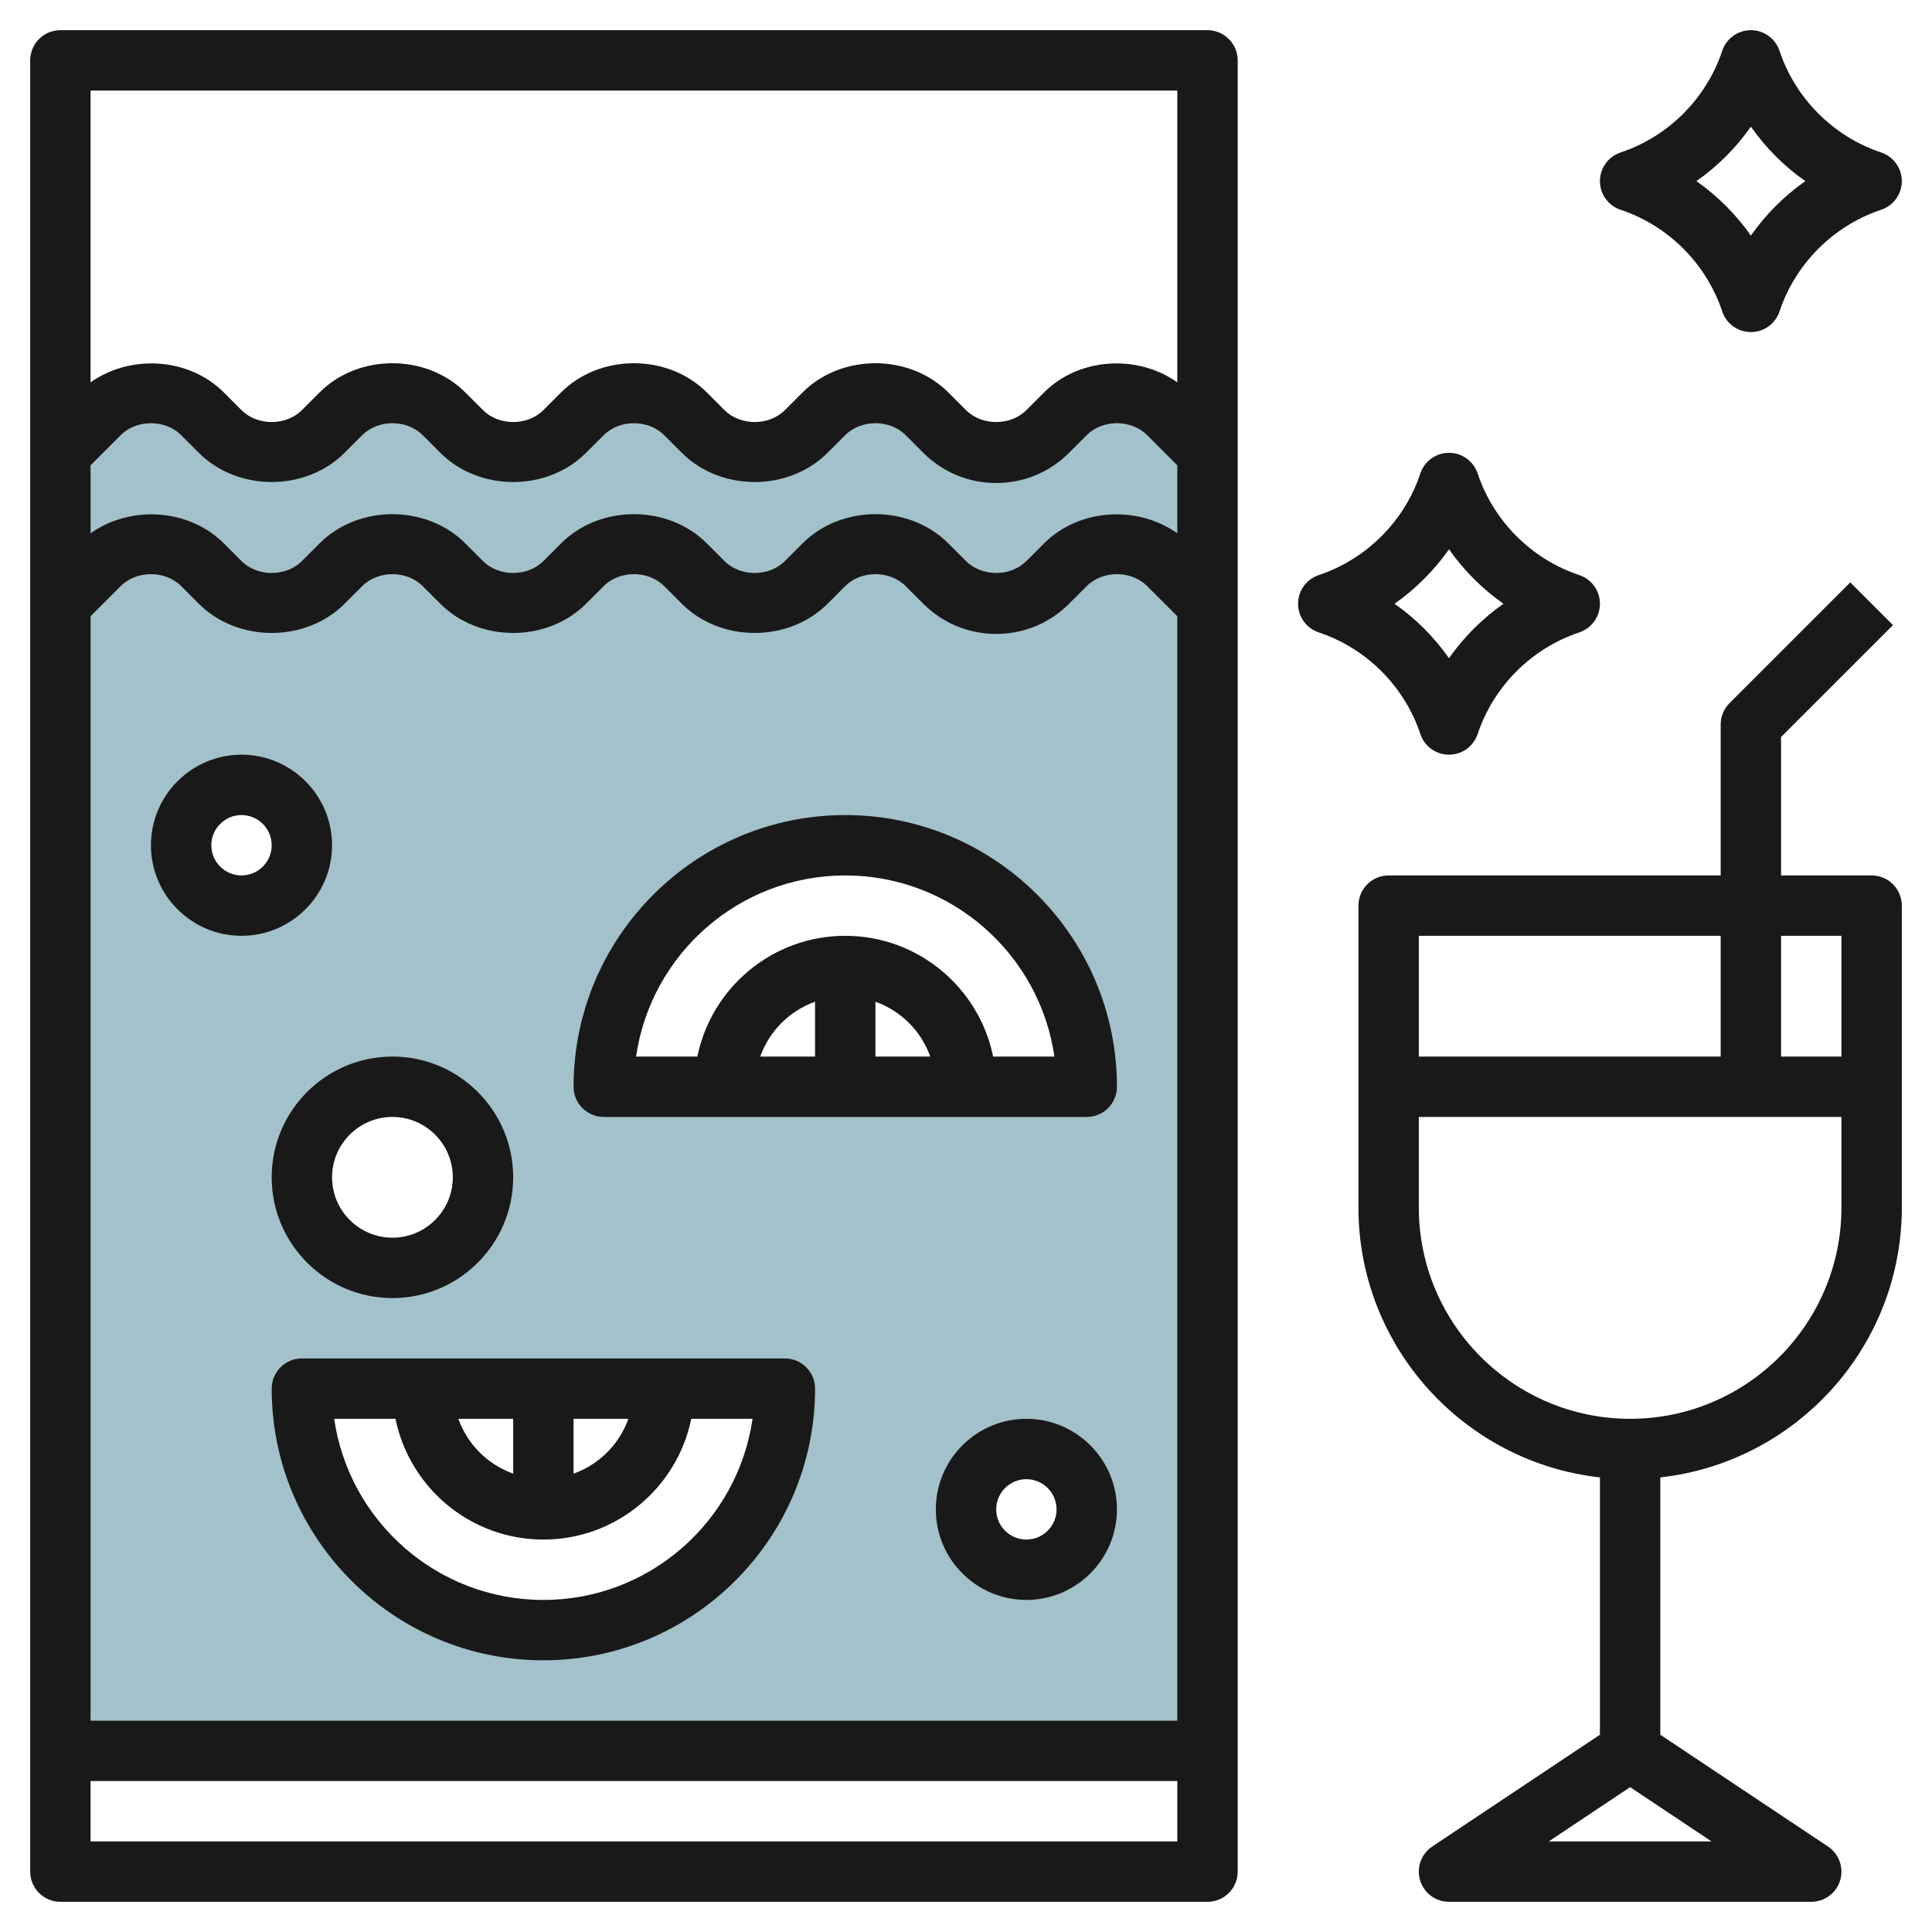
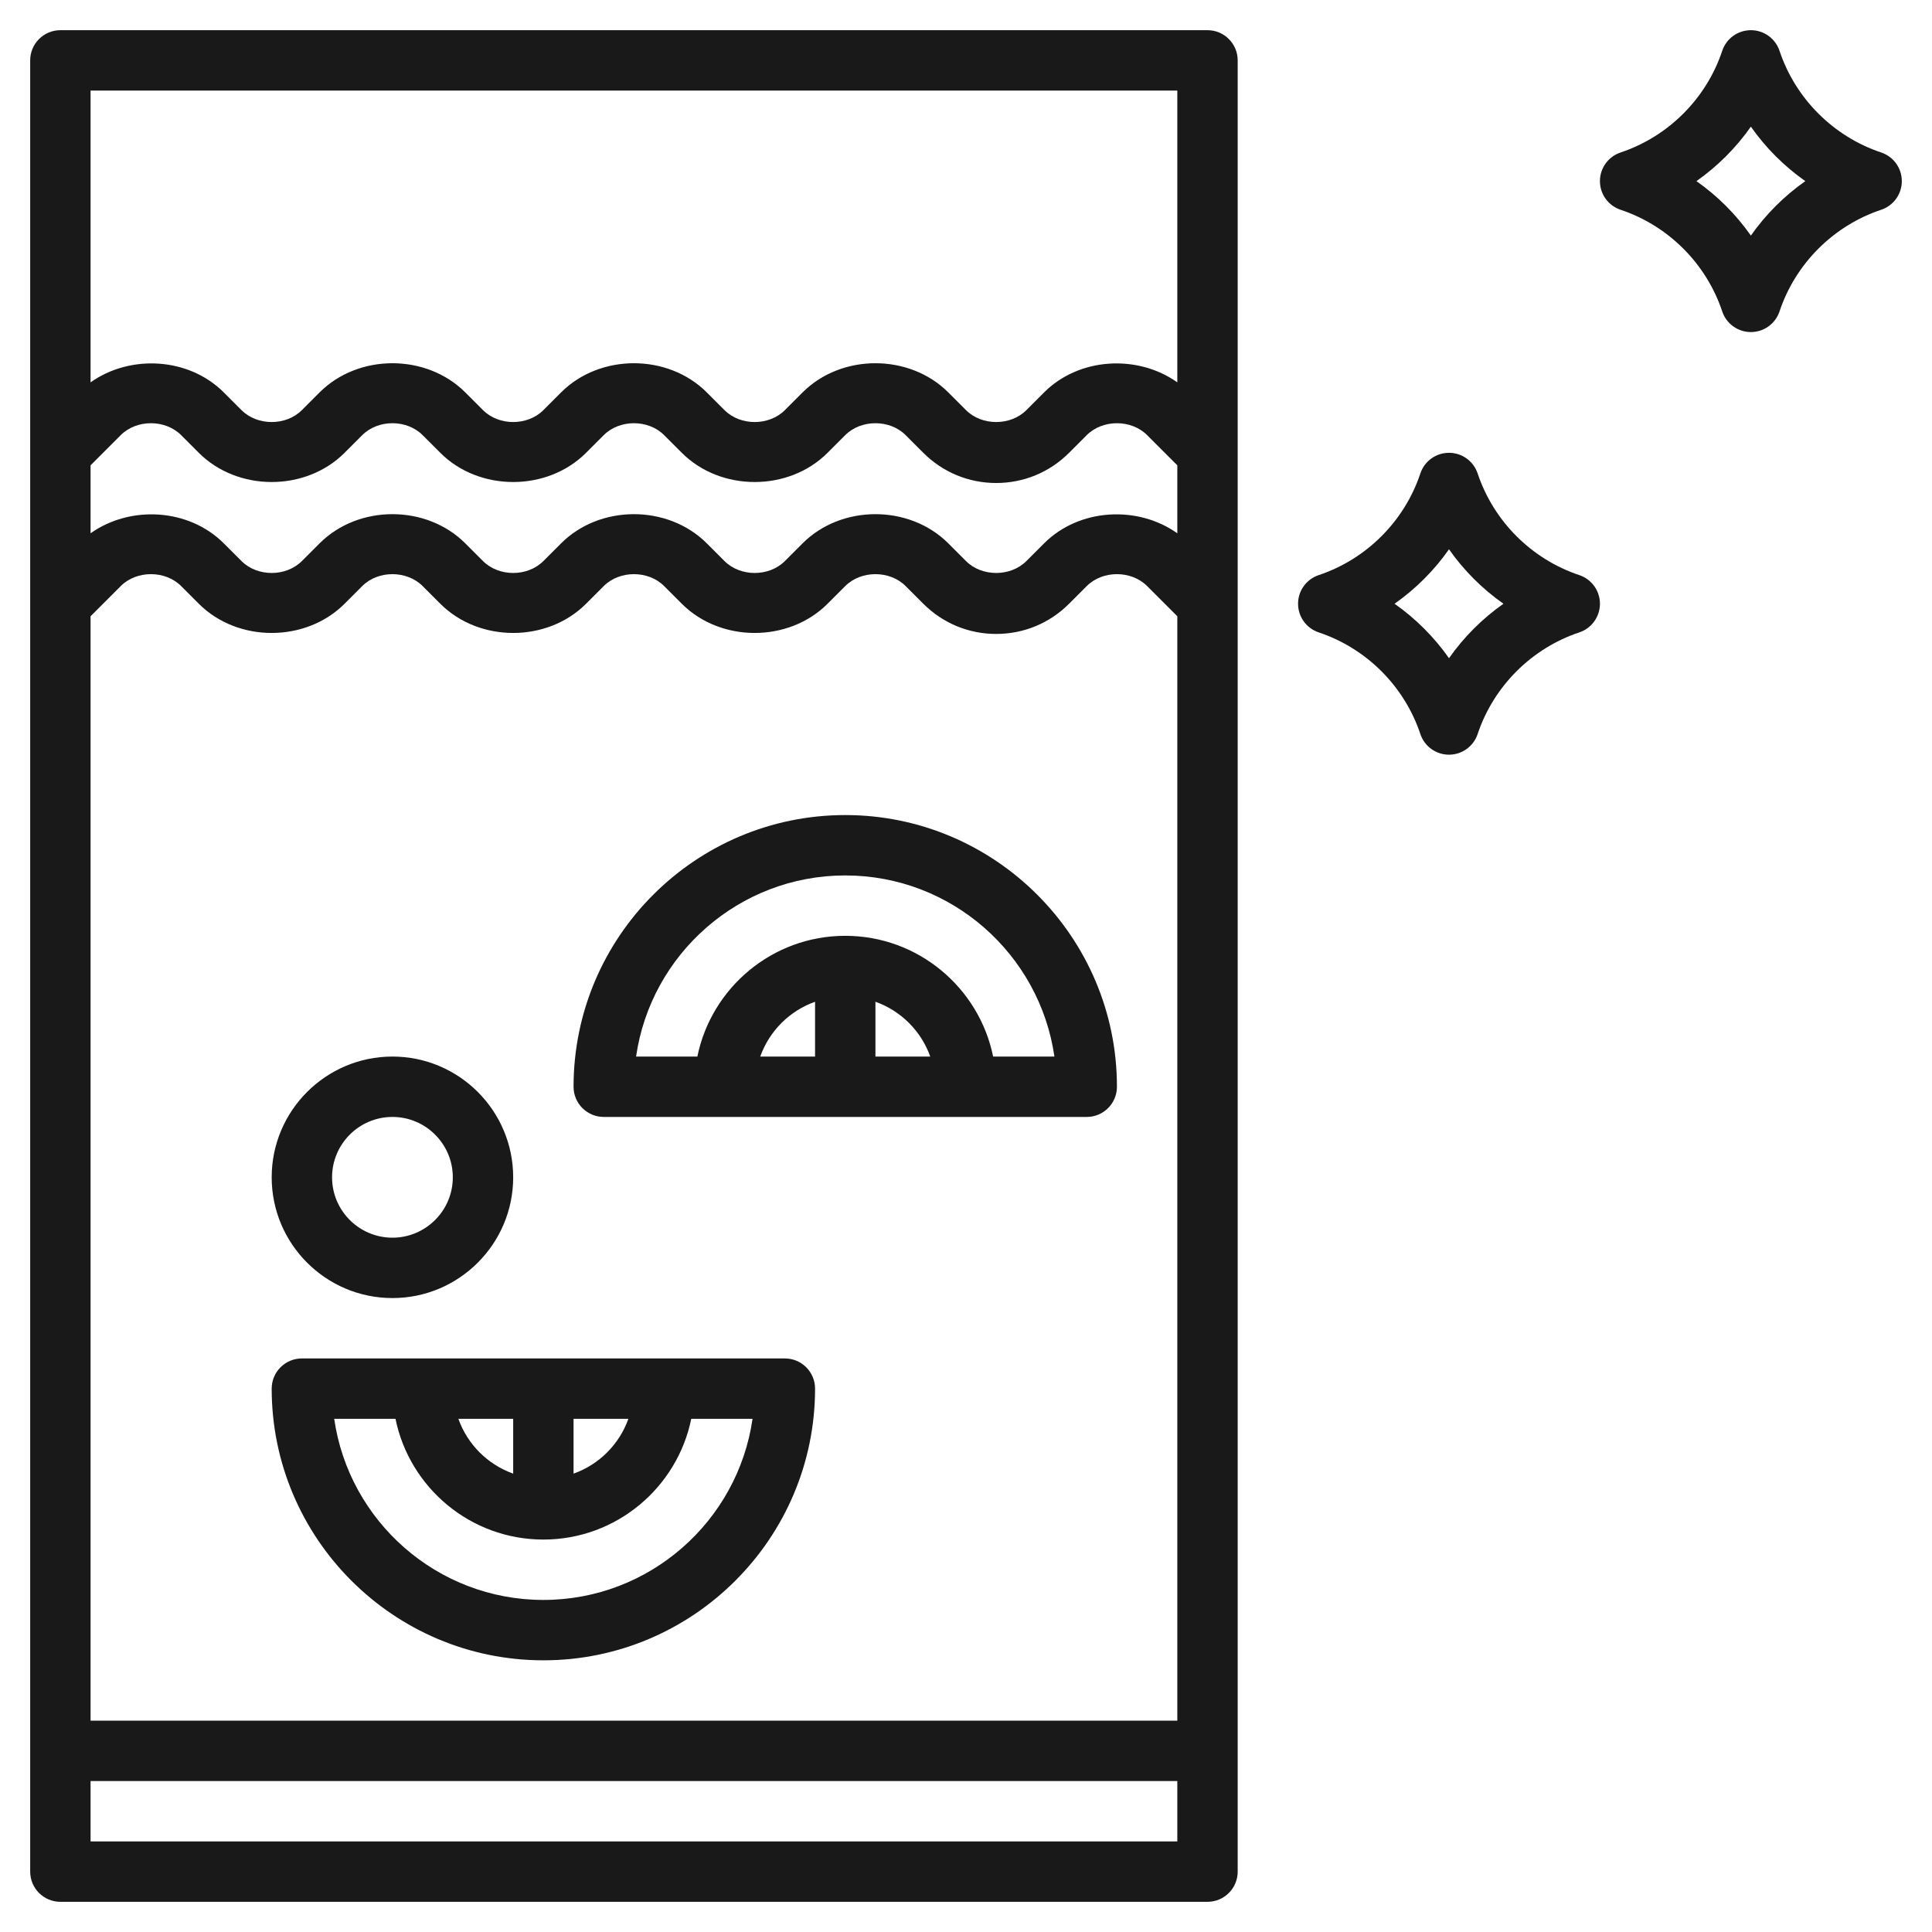
<svg xmlns="http://www.w3.org/2000/svg" id="Layer_3" enable-background="new 0 0 64 64" height="512" viewBox="0 0 64 64" width="512">
  <g>
-     <path d="m38.707 13.707c-.453-.453-1.067-.707-1.707-.707s-1.254.254-1.707.707l-.586.586c-.453.453-1.067.707-1.707.707s-1.254-.254-1.707-.707l-.586-.586c-.453-.453-1.067-.707-1.707-.707s-1.254.254-1.707.707l-.586.586c-.453.453-1.067.707-1.707.707s-1.254-.254-1.707-.707l-.586-.586c-.453-.453-1.067-.707-1.707-.707s-1.254.254-1.707.707l-.586.586c-.453.453-1.067.707-1.707.707s-1.254-.254-1.707-.707l-.586-.586c-.453-.453-1.067-.707-1.707-.707s-1.254.254-1.707.707l-.586.586c-.453.453-1.067.707-1.707.707s-1.254-.254-1.707-.707l-.586-.586c-.453-.453-1.067-.707-1.707-.707s-1.254.254-1.707.707l-1.293 1.293v43h38v-43zm-25.707 22.293c1.657 0 3 1.343 3 3s-1.343 3-3 3-3-1.343-3-3 1.343-3 3-3zm-5-6c-1.105 0-2-.895-2-2s.895-2 2-2 2 .895 2 2-.895 2-2 2zm10 24c-4.418 0-8-3.582-8-8h16c0 4.418-3.582 8-8 8zm16-2c-1.105 0-2-.895-2-2s.895-2 2-2 2 .895 2 2-.895 2-2 2zm-14-16c0-4.418 3.582-8 8-8s8 3.582 8 8z" fill="#a3c1ca" />
    <g fill="#191919">
      <path d="m40 1h-38c-.552 0-1 .448-1 1v60c0 .552.448 1 1 1h38c.552 0 1-.448 1-1v-60c0-.552-.448-1-1-1zm-37 14.414 1-1c.526-.526 1.474-.526 2 0l.586.586c1.289 1.29 3.539 1.29 4.828 0l.586-.586c.526-.526 1.474-.526 2 0l.586.586c1.289 1.29 3.539 1.29 4.828 0l.586-.586c.526-.526 1.474-.526 2 0l.586.586c1.289 1.29 3.539 1.29 4.828 0l.586-.586c.526-.526 1.474-.526 2 0l.586.586c.645.645 1.502 1 2.414 1s1.77-.355 2.414-1l.586-.586c.526-.526 1.474-.526 2 0l1 1v2.252c-1.316-.933-3.252-.829-4.414.334l-.586.586c-.526.526-1.474.526-2 0l-.586-.586c-1.289-1.29-3.539-1.29-4.828 0l-.586.586c-.526.526-1.474.526-2 0l-.586-.586c-1.289-1.29-3.539-1.29-4.828 0l-.586.586c-.526.526-1.474.526-2 0l-.586-.586c-1.289-1.29-3.539-1.29-4.828 0l-.586.586c-.526.526-1.474.526-2 0l-.586-.586c-1.162-1.163-3.098-1.267-4.414-.334zm0 5 1-1c.526-.526 1.474-.526 2 0l.586.586c1.289 1.29 3.539 1.29 4.828 0l.586-.586c.526-.526 1.474-.526 2 0l.586.586c1.289 1.29 3.539 1.29 4.828 0l.586-.586c.526-.526 1.474-.526 2 0l.586.586c1.289 1.29 3.539 1.29 4.828 0l.586-.586c.526-.526 1.474-.526 2 0l.586.586c.645.645 1.502 1 2.414 1s1.77-.355 2.414-1l.586-.586c.526-.526 1.474-.526 2 0l1 1v36.586h-36zm36-17.414v9.666c-1.316-.933-3.252-.829-4.414.334l-.586.586c-.526.526-1.474.526-2 0l-.586-.586c-1.289-1.29-3.539-1.29-4.828 0l-.586.586c-.526.526-1.474.526-2 0l-.586-.586c-1.289-1.29-3.539-1.29-4.828 0l-.586.586c-.526.526-1.474.526-2 0l-.586-.586c-1.289-1.29-3.539-1.29-4.828 0l-.586.586c-.526.526-1.474.526-2 0l-.586-.586c-1.162-1.163-3.098-1.267-4.414-.334v-9.666zm-36 58v-2h36v2z" />
      <path d="m26 45h-16c-.552 0-1 .448-1 1 0 4.962 4.038 9 9 9s9-4.038 9-9c0-.552-.448-1-1-1zm-9 3.816c-.847-.302-1.514-.969-1.816-1.816h1.816zm2-1.816h1.816c-.302.847-.969 1.514-1.816 1.816zm-1 6c-3.521 0-6.442-2.612-6.929-6h2.03c.465 2.279 2.484 4 4.899 4s4.434-1.721 4.899-4h2.03c-.487 3.388-3.408 6-6.929 6z" />
      <path d="m28 27c-4.962 0-9 4.038-9 9 0 .552.448 1 1 1h16c.552 0 1-.448 1-1 0-4.962-4.038-9-9-9zm1 6.184c.847.302 1.514.969 1.816 1.816h-1.816zm-2 1.816h-1.816c.302-.847.969-1.514 1.816-1.816zm5.899 0c-.465-2.279-2.484-4-4.899-4s-4.434 1.721-4.899 4h-2.03c.487-3.388 3.408-6 6.929-6s6.442 2.612 6.929 6z" />
-       <path d="m11 28c0-1.654-1.346-3-3-3s-3 1.346-3 3 1.346 3 3 3 3-1.346 3-3zm-3 1c-.551 0-1-.449-1-1s.449-1 1-1 1 .449 1 1-.449 1-1 1z" />
      <path d="m9 39c0 2.206 1.794 4 4 4s4-1.794 4-4-1.794-4-4-4-4 1.794-4 4zm4-2c1.103 0 2 .897 2 2s-.897 2-2 2-2-.897-2-2 .897-2 2-2z" />
-       <path d="m34 47c-1.654 0-3 1.346-3 3s1.346 3 3 3 3-1.346 3-3-1.346-3-3-3zm0 4c-.551 0-1-.449-1-1s.449-1 1-1 1 .449 1 1-.449 1-1 1z" />
-       <path d="m62 29h-3v-4.586l3.707-3.707-1.414-1.414-4 4c-.188.187-.293.442-.293.707v5h-11c-.552 0-1 .448-1 1v10c0 4.624 3.507 8.441 8 8.941v8.524l-5.555 3.703c-.367.245-.53.7-.402 1.122.127.421.517.71.957.71h12c.44 0 .83-.289.957-.71.128-.421-.036-.877-.402-1.122l-5.555-3.703v-8.524c4.493-.5 8-4.317 8-8.941v-10c0-.552-.448-1-1-1zm-1 2v4h-2v-4zm-4 0v4h-10v-4zm-5.697 30 2.697-1.798 2.697 1.798zm2.697-14c-3.86 0-7-3.14-7-7v-3h14v3c0 3.86-3.14 7-7 7z" />
      <path d="m47.051 24.316c.136.409.518.684.949.684s.812-.275.949-.684c.527-1.582 1.786-2.84 3.367-3.367.409-.137.684-.518.684-.949s-.275-.812-.684-.949c-1.582-.527-2.84-1.786-3.367-3.367-.137-.409-.518-.684-.949-.684s-.813.275-.949.684c-.527 1.582-1.786 2.84-3.367 3.367-.409.137-.684.518-.684.949s.275.812.684.949c1.582.527 2.84 1.785 3.367 3.367zm.949-6.12c.492.701 1.103 1.312 1.804 1.804-.701.492-1.312 1.103-1.804 1.804-.492-.701-1.103-1.312-1.804-1.804.701-.492 1.312-1.103 1.804-1.804z" />
      <path d="m53.684 6.949c1.582.527 2.84 1.786 3.367 3.367.136.409.518.684.949.684s.812-.275.949-.684c.527-1.582 1.786-2.84 3.367-3.367.409-.137.684-.518.684-.949s-.275-.812-.684-.949c-1.582-.527-2.84-1.786-3.367-3.367-.137-.409-.518-.684-.949-.684s-.813.275-.949.684c-.527 1.582-1.786 2.84-3.367 3.367-.409.137-.684.518-.684.949s.275.812.684.949zm4.316-2.753c.492.701 1.103 1.312 1.804 1.804-.701.492-1.312 1.103-1.804 1.804-.492-.701-1.103-1.312-1.804-1.804.701-.492 1.312-1.103 1.804-1.804z" />
    </g>
  </g>
</svg>